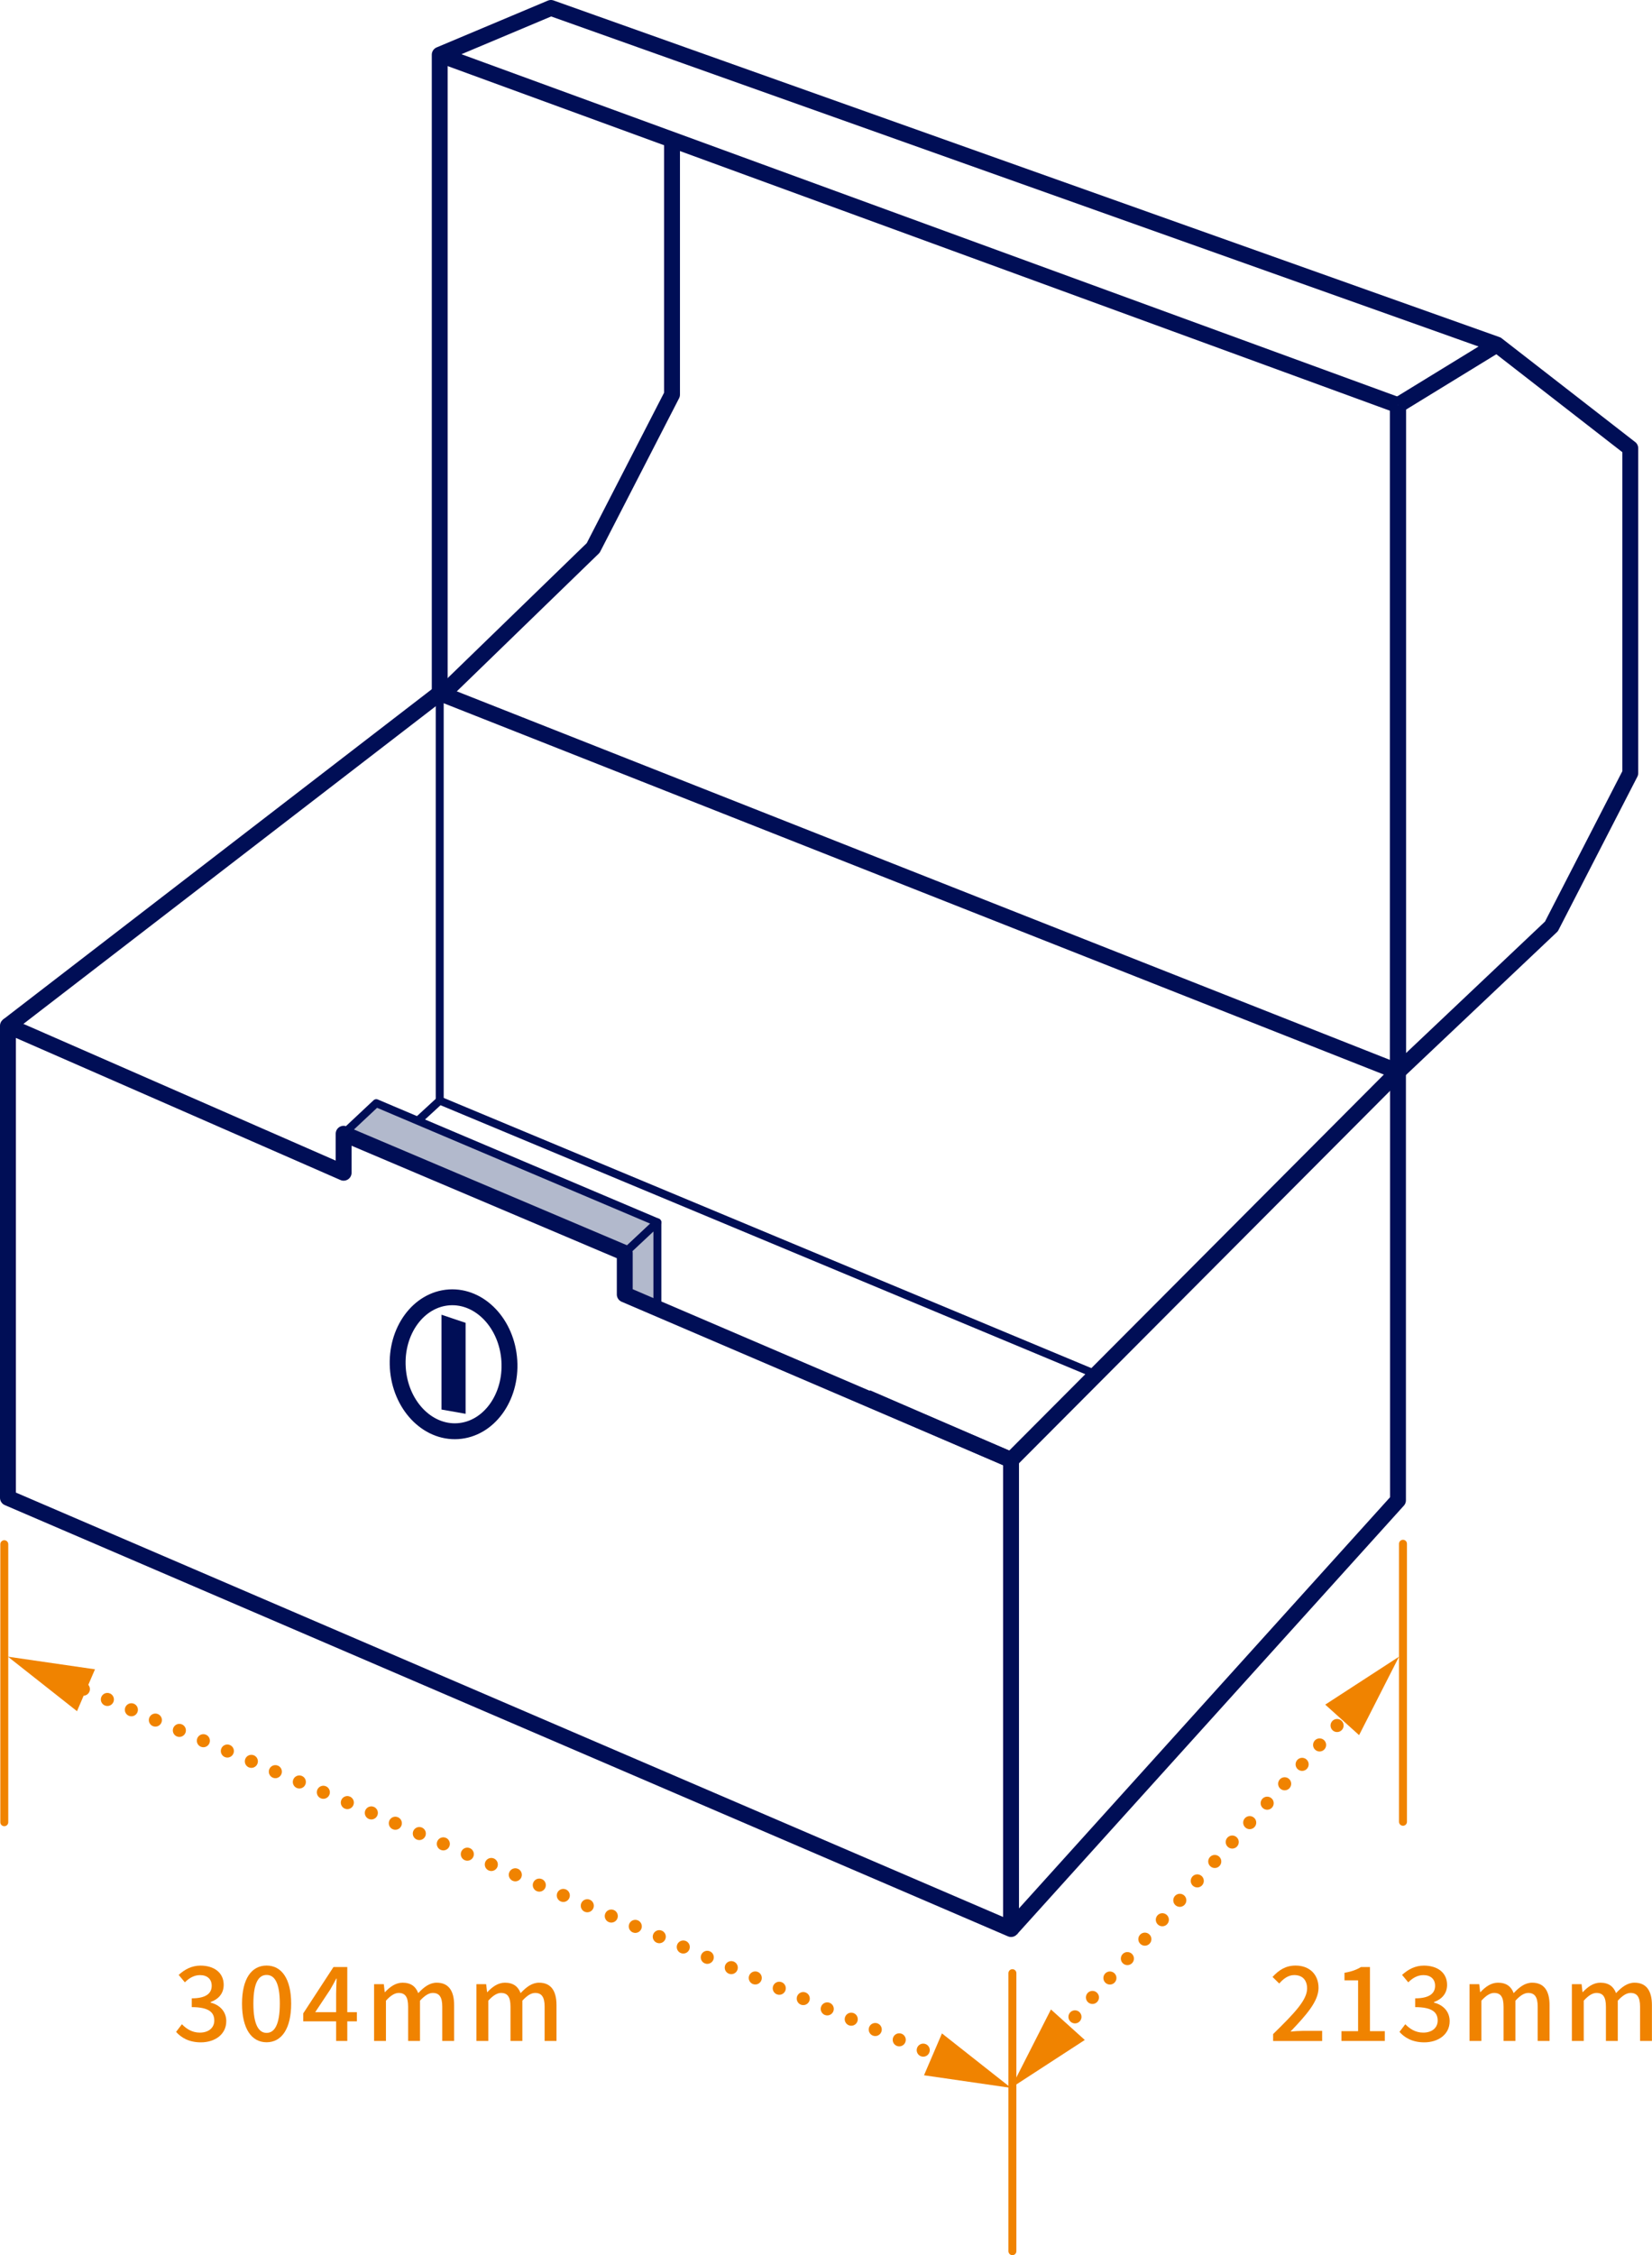
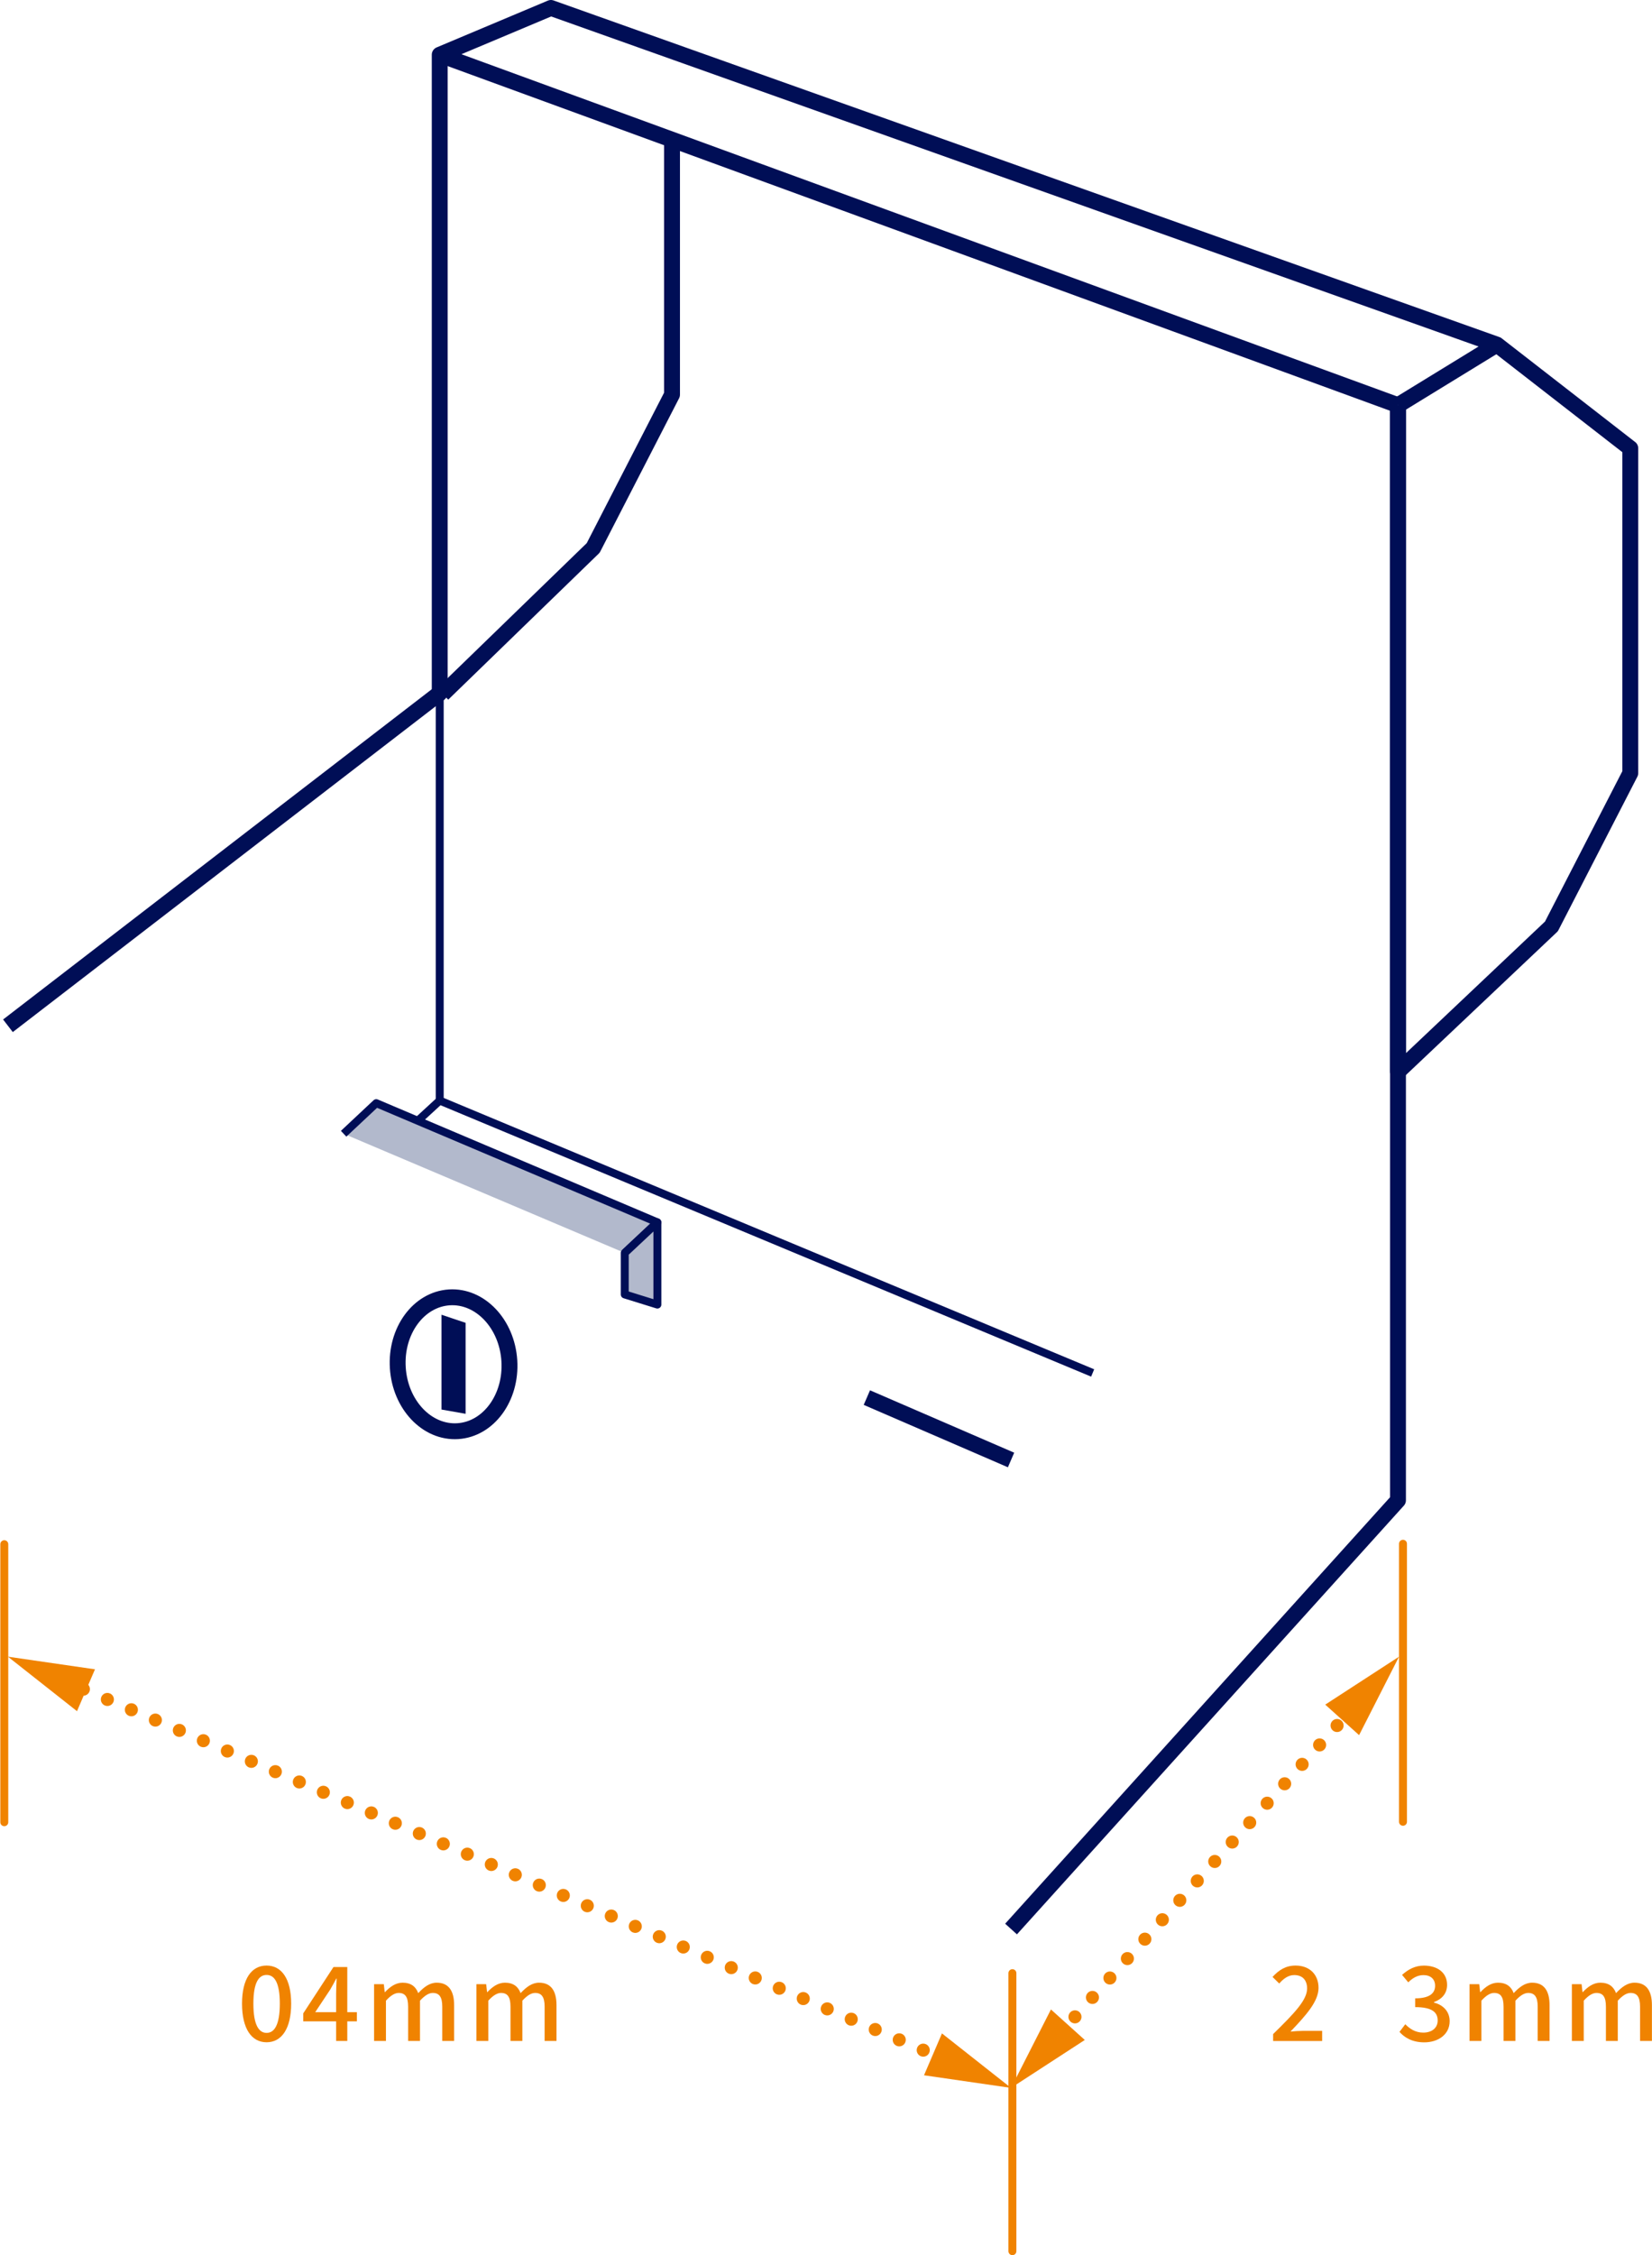
<svg xmlns="http://www.w3.org/2000/svg" id="_レイヤー_2" viewBox="0 0 416.23 567.78">
  <defs>
    <style>.cls-1{fill:#000e56;}.cls-2{fill:#f08300;}.cls-3{stroke-dasharray:0 0 0 6.58;stroke-width:3.29px;}.cls-3,.cls-4{stroke:#f08300;stroke-linecap:round;stroke-miterlimit:10;}.cls-3,.cls-4,.cls-5{fill:none;}.cls-4,.cls-6{stroke-width:2px;}.cls-6{fill:#b2b9cc;}.cls-6,.cls-5{stroke:#000e56;stroke-linejoin:round;}.cls-5{stroke-width:4px;}</style>
  </defs>
  <g id="_0803変更箇所">
    <g id="img_product-info_giftool_01_sp">
      <line class="cls-4" x1="1.08" y1="388.78" x2="1.08" y2="458.78" />
      <line class="cls-4" x1="353.49" y1="388.67" x2="353.49" y2="458.67" />
      <line class="cls-4" x1="255.08" y1="496.78" x2="255.08" y2="566.78" />
-       <path class="cls-2" d="m44.37,511.56l1.46-1.92c1.12,1.14,2.55,2.11,4.52,2.11,2.16,0,3.64-1.17,3.64-3.04,0-2.05-1.35-3.38-5.67-3.38v-2.21c3.77,0,5.02-1.38,5.02-3.17,0-1.66-1.12-2.68-2.94-2.68-1.48,0-2.73.73-3.82,1.82l-1.56-1.87c1.51-1.38,3.28-2.34,5.49-2.34,3.43,0,5.85,1.77,5.85,4.84,0,2.16-1.27,3.59-3.3,4.34v.13c2.21.55,3.95,2.16,3.95,4.68,0,3.35-2.89,5.33-6.4,5.33-3.02,0-4.97-1.2-6.24-2.63Z" />
      <path class="cls-2" d="m60.98,504.46c0-6.27,2.39-9.59,6.19-9.59s6.19,3.35,6.19,9.59-2.37,9.72-6.19,9.72-6.19-3.46-6.19-9.72Zm9.52,0c0-5.36-1.38-7.23-3.33-7.23s-3.33,1.87-3.33,7.23,1.38,7.36,3.33,7.36,3.33-2,3.33-7.36Z" />
      <path class="cls-2" d="m84.69,508.91h-8.29v-2l7.62-11.67h3.48v11.36h2.42v2.31h-2.42v4.94h-2.81v-4.94Zm0-2.31v-4.71c0-1.04.08-2.71.13-3.74h-.1c-.47.94-.99,1.82-1.53,2.78l-3.77,5.67h5.28Z" />
      <path class="cls-2" d="m94.26,499.55h2.44l.23,2h.08c1.22-1.3,2.65-2.37,4.42-2.37,2.13,0,3.33.99,3.95,2.63,1.4-1.51,2.86-2.63,4.65-2.63,2.99,0,4.39,2.03,4.39,5.67v9h-2.99v-8.63c0-2.47-.78-3.46-2.39-3.46-.99,0-2.03.65-3.22,1.95v10.14h-2.99v-8.63c0-2.47-.75-3.46-2.39-3.46-.96,0-2.03.65-3.2,1.95v10.14h-2.99v-14.3Z" />
      <path class="cls-2" d="m120.05,499.55h2.44l.23,2h.08c1.22-1.3,2.65-2.37,4.42-2.37,2.13,0,3.33.99,3.95,2.63,1.4-1.51,2.86-2.63,4.65-2.63,2.99,0,4.39,2.03,4.39,5.67v9h-2.99v-8.63c0-2.47-.78-3.46-2.39-3.46-.99,0-2.03.65-3.22,1.95v10.14h-2.99v-8.63c0-2.47-.75-3.46-2.39-3.46-.96,0-2.03.65-3.2,1.95v10.14h-2.99v-14.3Z" />
      <path class="cls-2" d="m320.78,512.11c5.33-5.23,8.55-8.55,8.55-11.47,0-2.03-1.09-3.38-3.25-3.38-1.51,0-2.76.96-3.77,2.13l-1.69-1.66c1.64-1.77,3.33-2.86,5.82-2.86,3.51,0,5.77,2.24,5.77,5.62s-3.09,6.84-7.07,11c.96-.1,2.18-.18,3.12-.18h4.86v2.55h-12.35v-1.74Z" />
-       <path class="cls-2" d="m337.99,511.38h4.19v-12.79h-3.43v-1.9c1.79-.31,3.07-.78,4.16-1.46h2.26v16.15h3.74v2.47h-10.92v-2.47Z" />
      <path class="cls-2" d="m352.61,511.56l1.46-1.92c1.12,1.14,2.55,2.11,4.52,2.11,2.16,0,3.64-1.17,3.64-3.04,0-2.05-1.35-3.38-5.67-3.38v-2.21c3.77,0,5.02-1.38,5.02-3.17,0-1.66-1.12-2.68-2.94-2.68-1.48,0-2.73.73-3.82,1.82l-1.56-1.87c1.51-1.38,3.28-2.34,5.49-2.34,3.43,0,5.85,1.77,5.85,4.84,0,2.16-1.27,3.59-3.3,4.34v.13c2.21.55,3.95,2.16,3.95,4.68,0,3.35-2.89,5.33-6.4,5.33-3.02,0-4.97-1.2-6.24-2.63Z" />
      <path class="cls-2" d="m370.26,499.55h2.44l.23,2h.08c1.22-1.3,2.65-2.37,4.42-2.37,2.13,0,3.33.99,3.95,2.63,1.4-1.51,2.86-2.63,4.65-2.63,2.99,0,4.39,2.03,4.39,5.67v9h-2.99v-8.63c0-2.47-.78-3.46-2.39-3.46-.99,0-2.03.65-3.22,1.95v10.14h-2.99v-8.63c0-2.47-.75-3.46-2.39-3.46-.96,0-2.03.65-3.2,1.95v10.14h-2.99v-14.3Z" />
      <path class="cls-2" d="m396.05,499.55h2.44l.23,2h.08c1.22-1.3,2.65-2.37,4.42-2.37,2.13,0,3.33.99,3.95,2.63,1.4-1.51,2.86-2.63,4.65-2.63,2.99,0,4.39,2.03,4.39,5.67v9h-2.99v-8.63c0-2.47-.78-3.46-2.39-3.46-.99,0-2.03.65-3.22,1.95v10.14h-2.99v-8.63c0-2.47-.75-3.46-2.39-3.46-.96,0-2.03.65-3.2,1.95v10.14h-2.99v-14.3Z" />
      <polygon class="cls-1" points="111.24 354.88 111.24 331.01 117.31 333.05 117.31 355.95 111.24 354.88" />
      <path class="cls-5" d="m128.33,342.58c-.59-9.3-7.37-16.44-15.13-15.94-7.76.5-13.57,8.44-12.97,17.74.59,9.3,7.36,16.44,15.12,15.94,7.76-.5,13.57-8.44,12.98-17.74Z" />
      <polyline class="cls-5" points="254.74 485.67 352.23 377.73 352.23 269.8" />
-       <line class="cls-5" x1="254.74" y1="367.58" x2="352.23" y2="269.8" />
      <line class="cls-5" x1="254.74" y1="367.58" x2="218.41" y2="351.87" />
-       <line class="cls-5" x1="110.79" y1="174.51" x2="352.23" y2="269.8" />
      <line class="cls-5" x1="110.79" y1="13.78" x2="352.23" y2="102.02" />
      <line class="cls-5" x1="2" y1="258.26" x2="110.79" y2="174.51" />
      <line class="cls-6" x1="275.3" y1="345.67" x2="110.79" y2="277.09" />
      <line class="cls-6" x1="110.79" y1="173.67" x2="110.79" y2="277.09" />
      <line class="cls-6" x1="110.79" y1="277.09" x2="97.3" y2="289.49" />
      <line class="cls-5" x1="352.23" y1="269.8" x2="352.23" y2="102.02" />
      <line class="cls-5" x1="352.23" y1="102.02" x2="377.14" y2="86.76" />
      <polyline class="cls-5" points="352.23 102.02 352.23 269.8 390.89 233.24 390.89 233.24 410.76 194.64 410.76 194.64 410.76 112.86 410.75 112.86 377.14 86.76 377.15 86.76 138.81 2 138.81 2 110.79 13.78 110.79 174.51 110.79 13.78" />
      <polyline class="cls-5" points="111.54 174.72 149.46 137.95 169.32 99.35 169.32 35.17" />
      <polyline class="cls-6" points="86.58 285.44 94.8 277.74 165.63 307.75 157.41 315.45" />
      <polygon class="cls-6" points="165.63 328.45 165.63 307.75 157.41 315.45 157.41 325.9 165.63 328.45" />
-       <polyline class="cls-5" points="254.74 367.58 254.74 485.67 2 377.1 2 258.26 86.58 295.26 86.58 285.44 86.58 285.44 157.41 315.45 157.41 315.45 157.41 325.9 157.41 325.9 254.74 367.58" />
      <line class="cls-3" x1="238.66" y1="518.76" x2="18.07" y2="424.01" />
      <polygon class="cls-2" points="237.33 511.95 254.74 525.67 232.81 522.49 237.33 511.95" />
      <polygon class="cls-2" points="23.93 420.28 2 417.1 19.4 430.82 23.93 420.28" />
      <line class="cls-3" x1="266.44" y1="512.67" x2="340.78" y2="430.1" />
      <polygon class="cls-2" points="273.32 513.6 254.74 525.67 264.79 505.92 273.32 513.6" />
      <polygon class="cls-2" points="342.43 436.85 352.49 417.1 333.9 429.17 342.43 436.85" />
    </g>
  </g>
</svg>